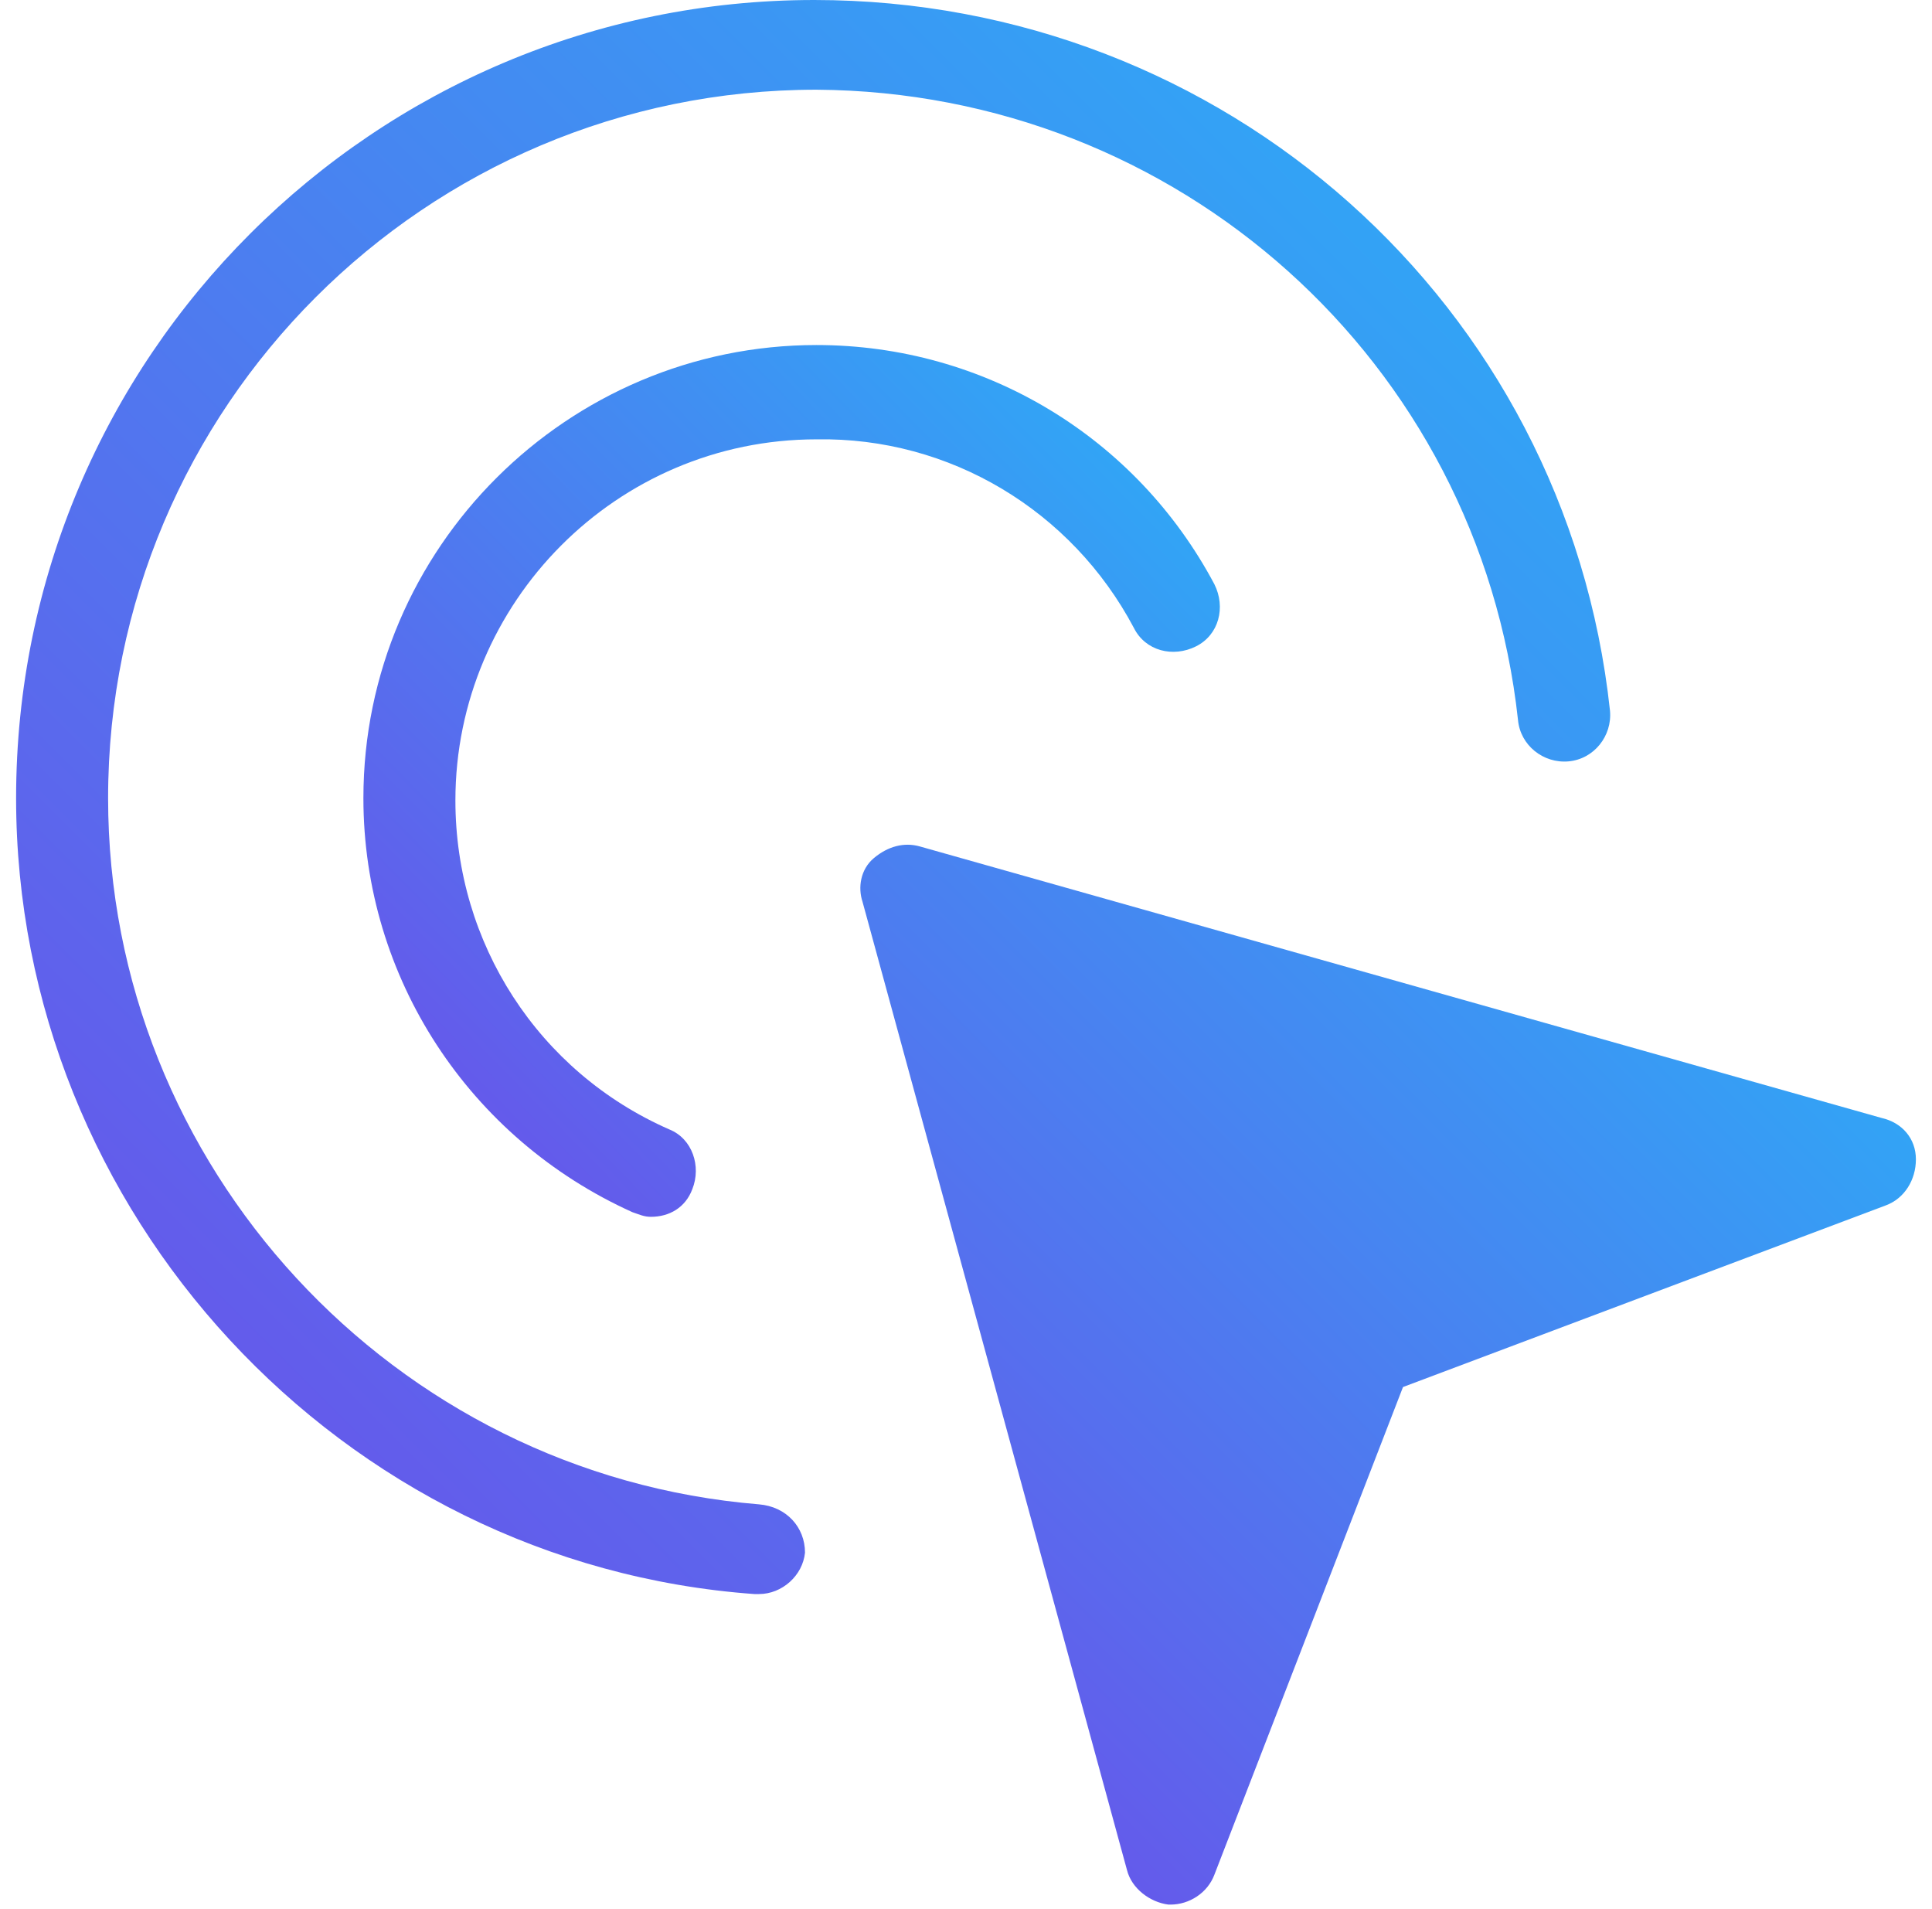
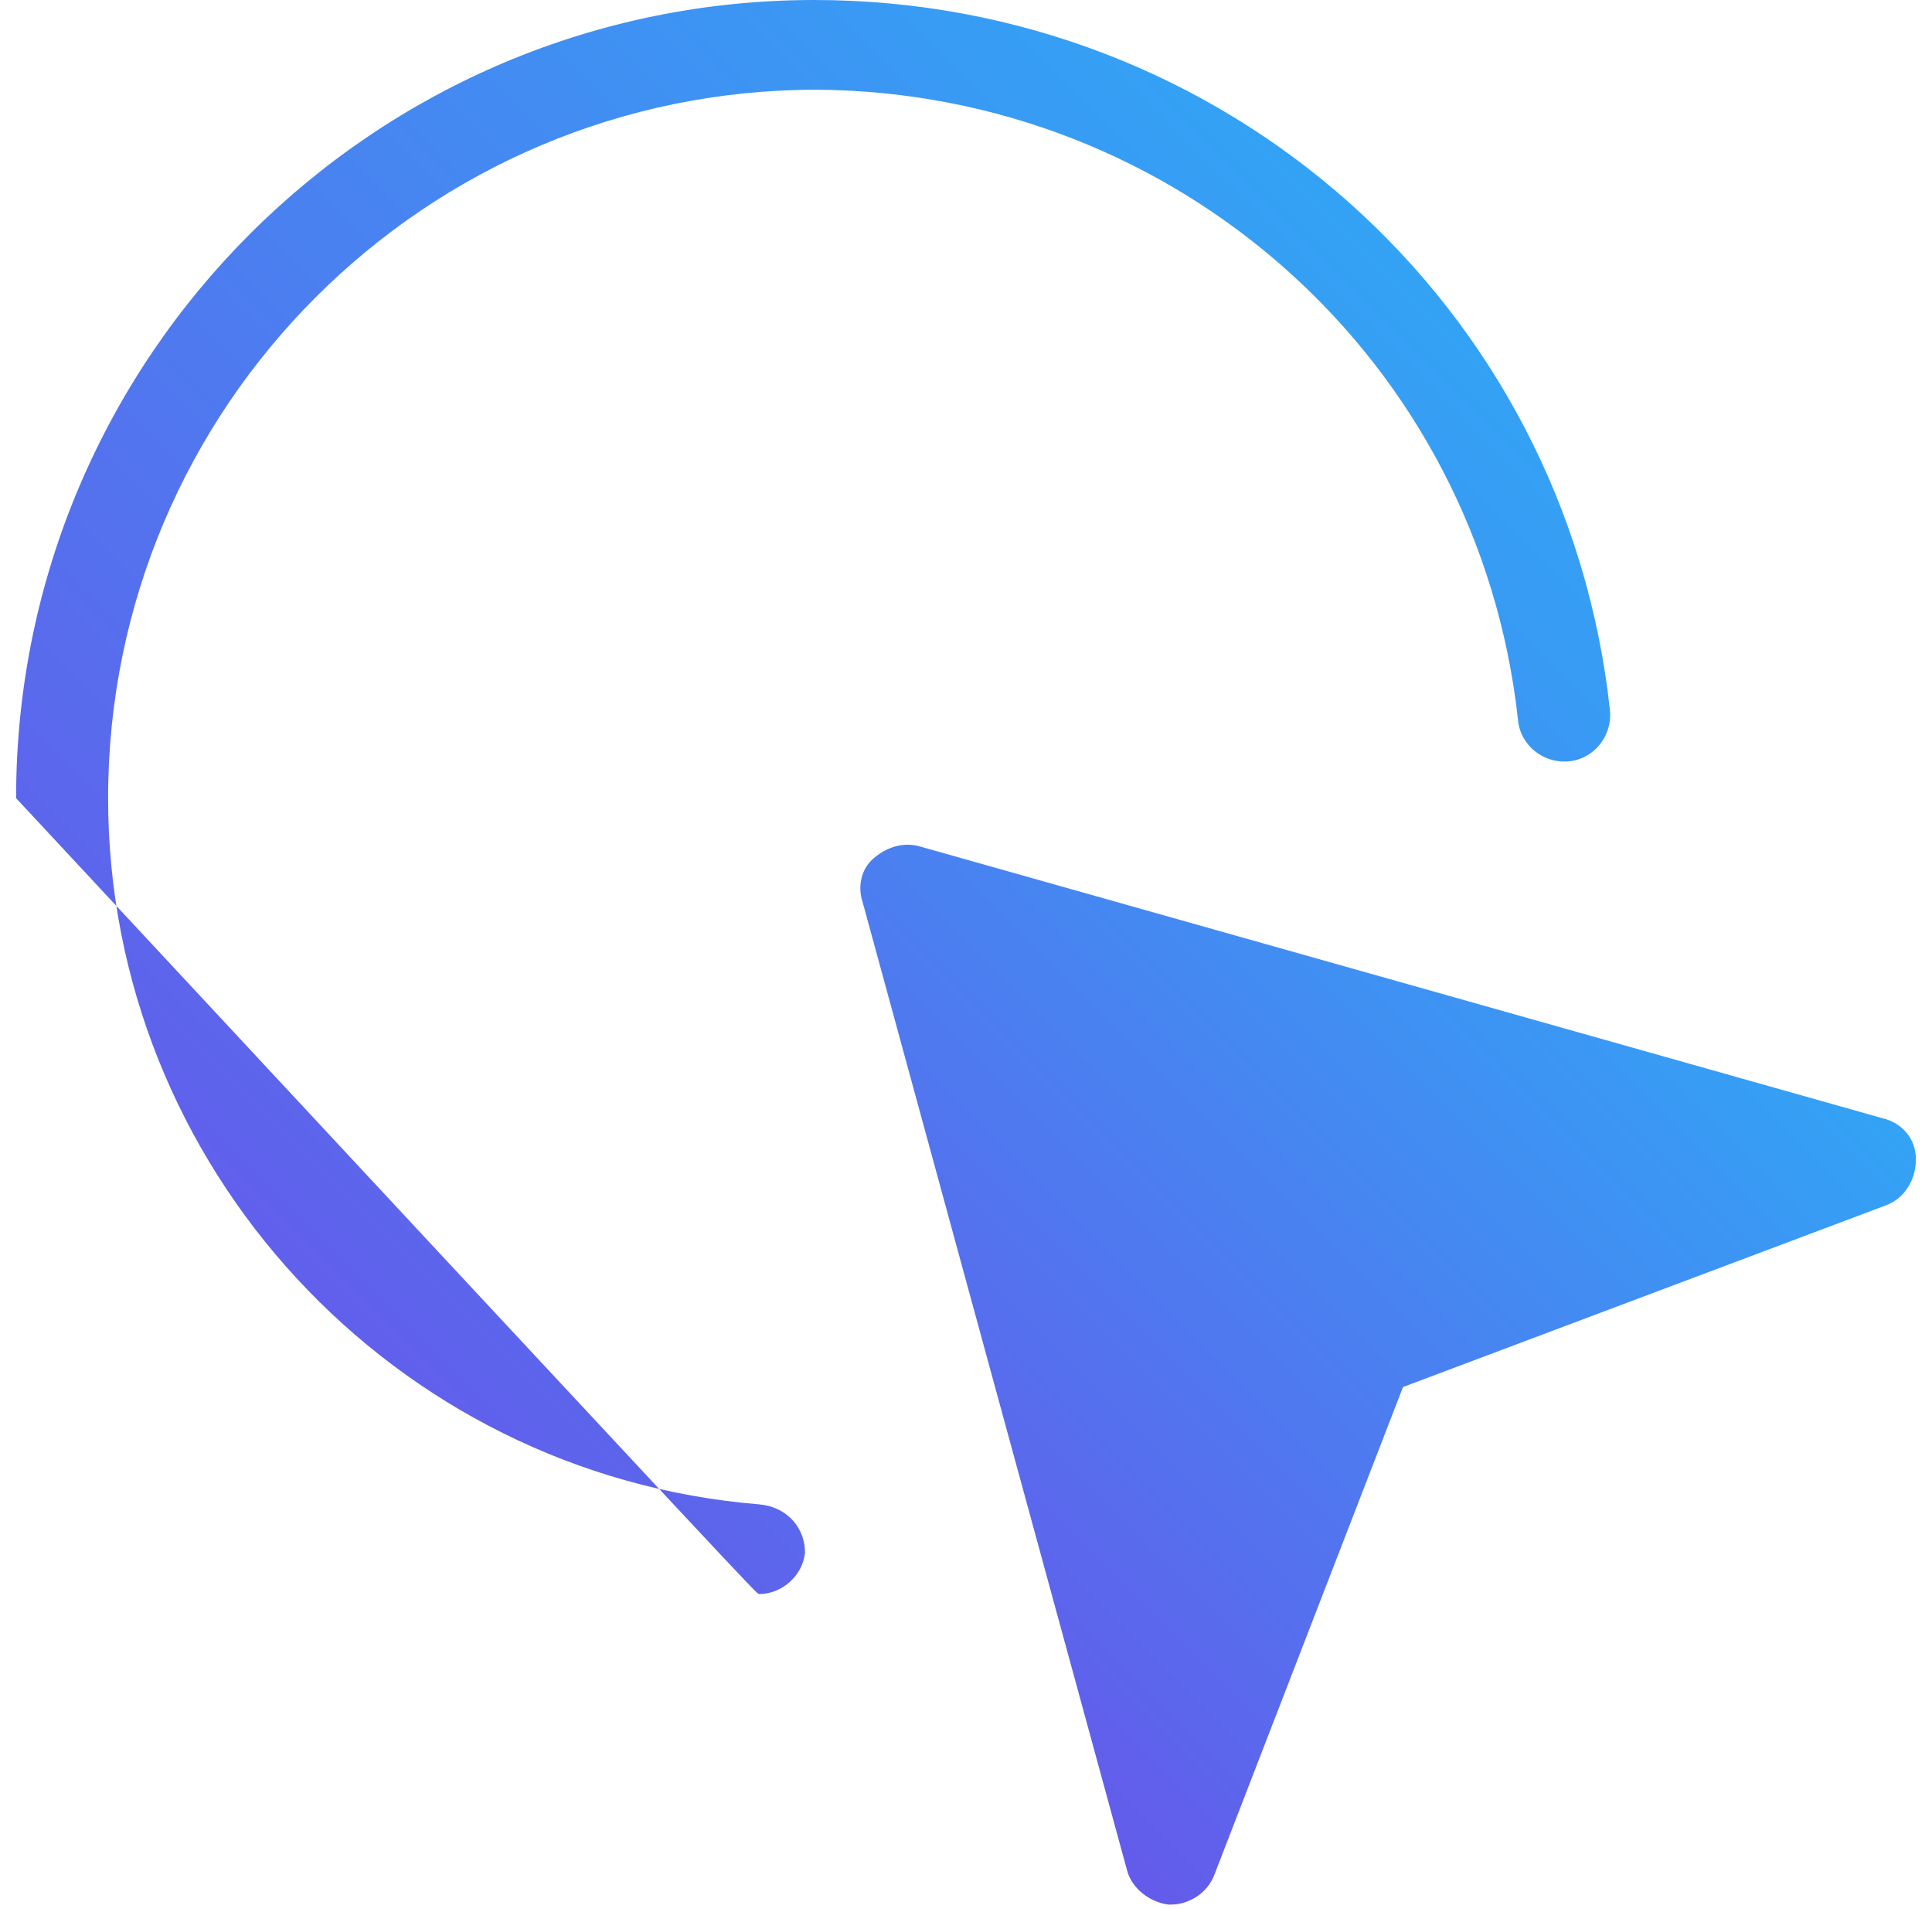
<svg xmlns="http://www.w3.org/2000/svg" width="84px" height="83px" viewBox="0 0 84 83" version="1.1">
  <title>EasytoUseIcon@2x</title>
  <desc>Created with Sketch.</desc>
  <defs>
    <linearGradient x1="0%" y1="100%" x2="100%" y2="0%" id="linearGradient-1">
      <stop stop-color="#6D4DE9" offset="0%" />
      <stop stop-color="#29B1F7" offset="100%" />
    </linearGradient>
  </defs>
  <g id="Clinicians-Pagev1.2" stroke="none" stroke-width="1" fill="none" fill-rule="evenodd" transform="translate(-378, -2734)">
    <g id="EasytoUseIcon" transform="translate(378, 2734)" fill="url(#linearGradient-1)" fill-rule="nonzero">
      <g id="Group">
        <path d="M81.8,48.6 L40,36.8 C39.3,36.6 38.6,36.8 38,37.3 C37.4,37.8 37.3,38.6 37.5,39.2 L49,81.3 C49.2,82.1 50,82.7 50.8,82.8 C50.8,82.8 50.9,82.8 50.9,82.8 C51.7,82.8 52.5,82.3 52.8,81.5 L61,60.3 L82,52.4 C82.8,52.1 83.3,51.3 83.3,50.4 C83.3,49.5 82.7,48.8 81.8,48.6 Z" id="Shape" />
-         <path d="M33,65.4 C17.1,64.1 4.7,50.7 4.7,34.7 C4.7,17.7 18.5,3.9 35.5,3.9 C51.2,4 64.3,15.7 66,31.3 C66.1,32.4 67.1,33.2 68.2,33.1 C69.3,33 70.1,32 70,30.9 C68.1,13.2 53.2,0 35.4,0 C16.3,0 0.7,15.5 0.7,34.7 C0.7,52.7 14.8,68 32.8,69.3 C32.9,69.3 32.9,69.3 33,69.3 C34,69.3 34.9,68.5 35,67.5 C35,66.4 34.2,65.5 33,65.4 Z" id="Shape" />
-         <path d="M49.3,27.3 C49.8,28.3 51,28.6 52,28.1 C53,27.6 53.3,26.4 52.8,25.4 C49.4,19 42.8,15 35.5,15 C24.7,15 15.8,23.8 15.8,34.7 C15.8,42.5 20.4,49.5 27.5,52.7 C27.8,52.8 28,52.9 28.3,52.9 C29.1,52.9 29.8,52.5 30.1,51.7 C30.5,50.7 30.1,49.5 29.1,49.1 C23.4,46.6 19.8,41 19.8,34.8 C19.8,26.2 26.8,19.1 35.5,19.1 C41.3,19 46.6,22.2 49.3,27.3 Z" id="Shape" />
+         <path d="M33,65.4 C17.1,64.1 4.7,50.7 4.7,34.7 C4.7,17.7 18.5,3.9 35.5,3.9 C51.2,4 64.3,15.7 66,31.3 C66.1,32.4 67.1,33.2 68.2,33.1 C69.3,33 70.1,32 70,30.9 C68.1,13.2 53.2,0 35.4,0 C16.3,0 0.7,15.5 0.7,34.7 C32.9,69.3 32.9,69.3 33,69.3 C34,69.3 34.9,68.5 35,67.5 C35,66.4 34.2,65.5 33,65.4 Z" id="Shape" />
      </g>
    </g>
  </g>
</svg>